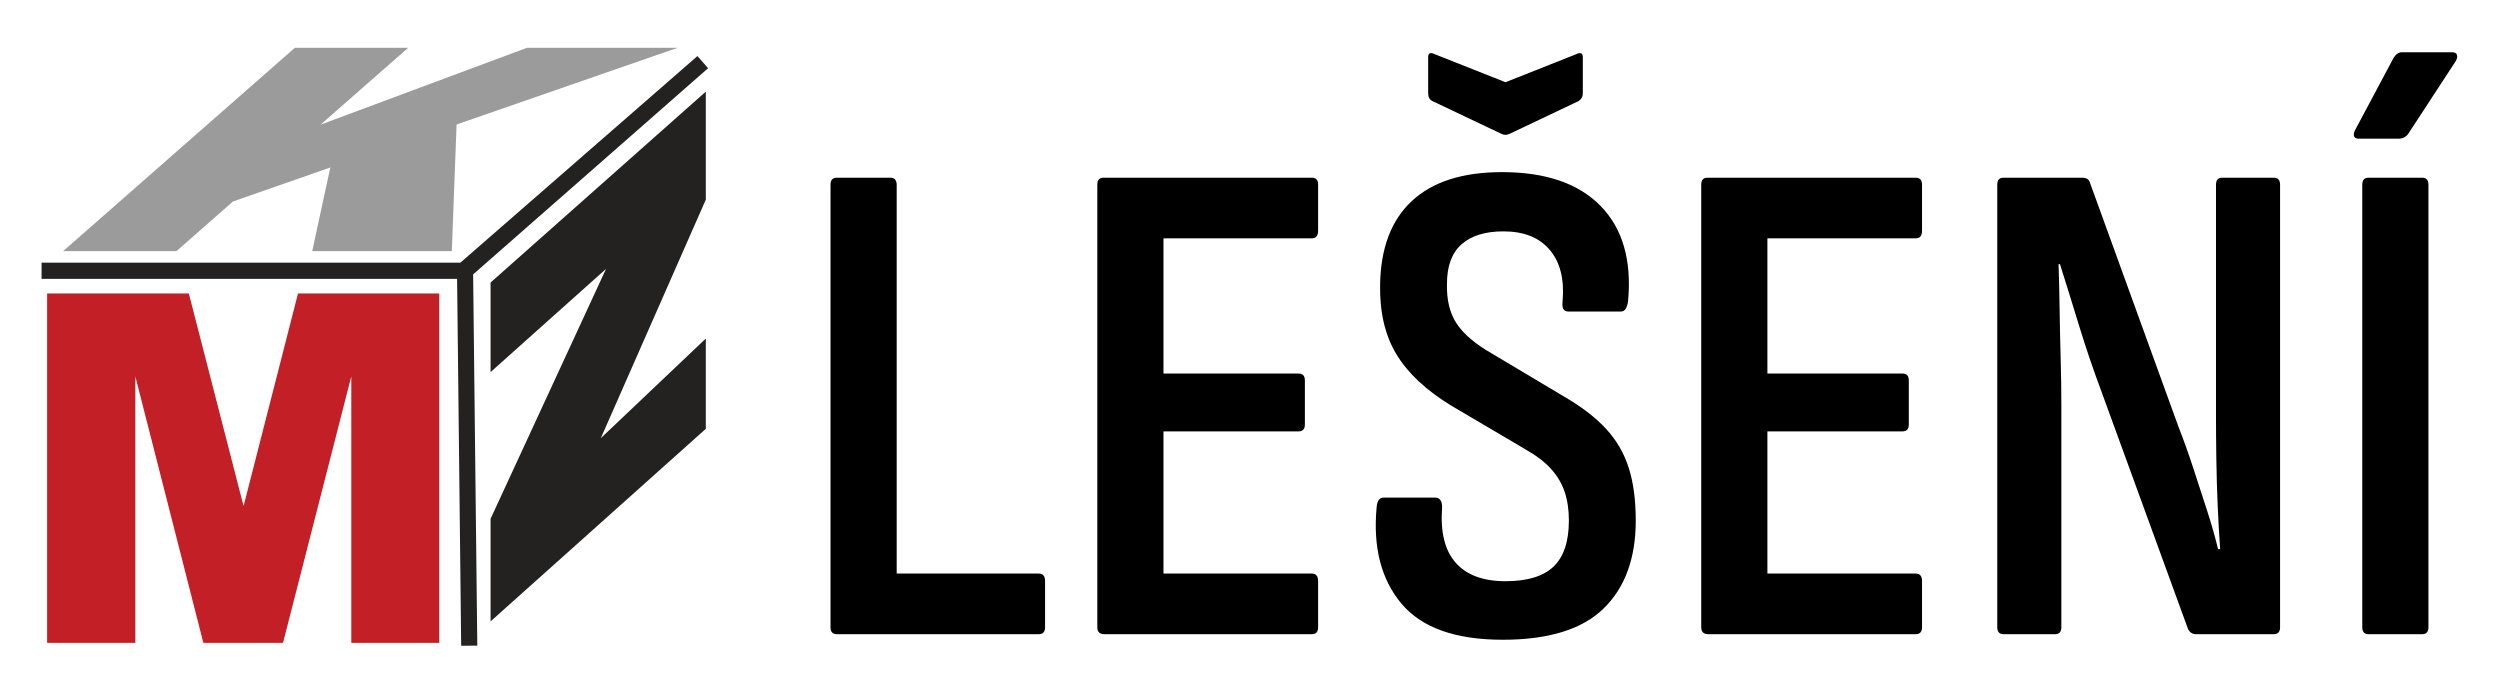
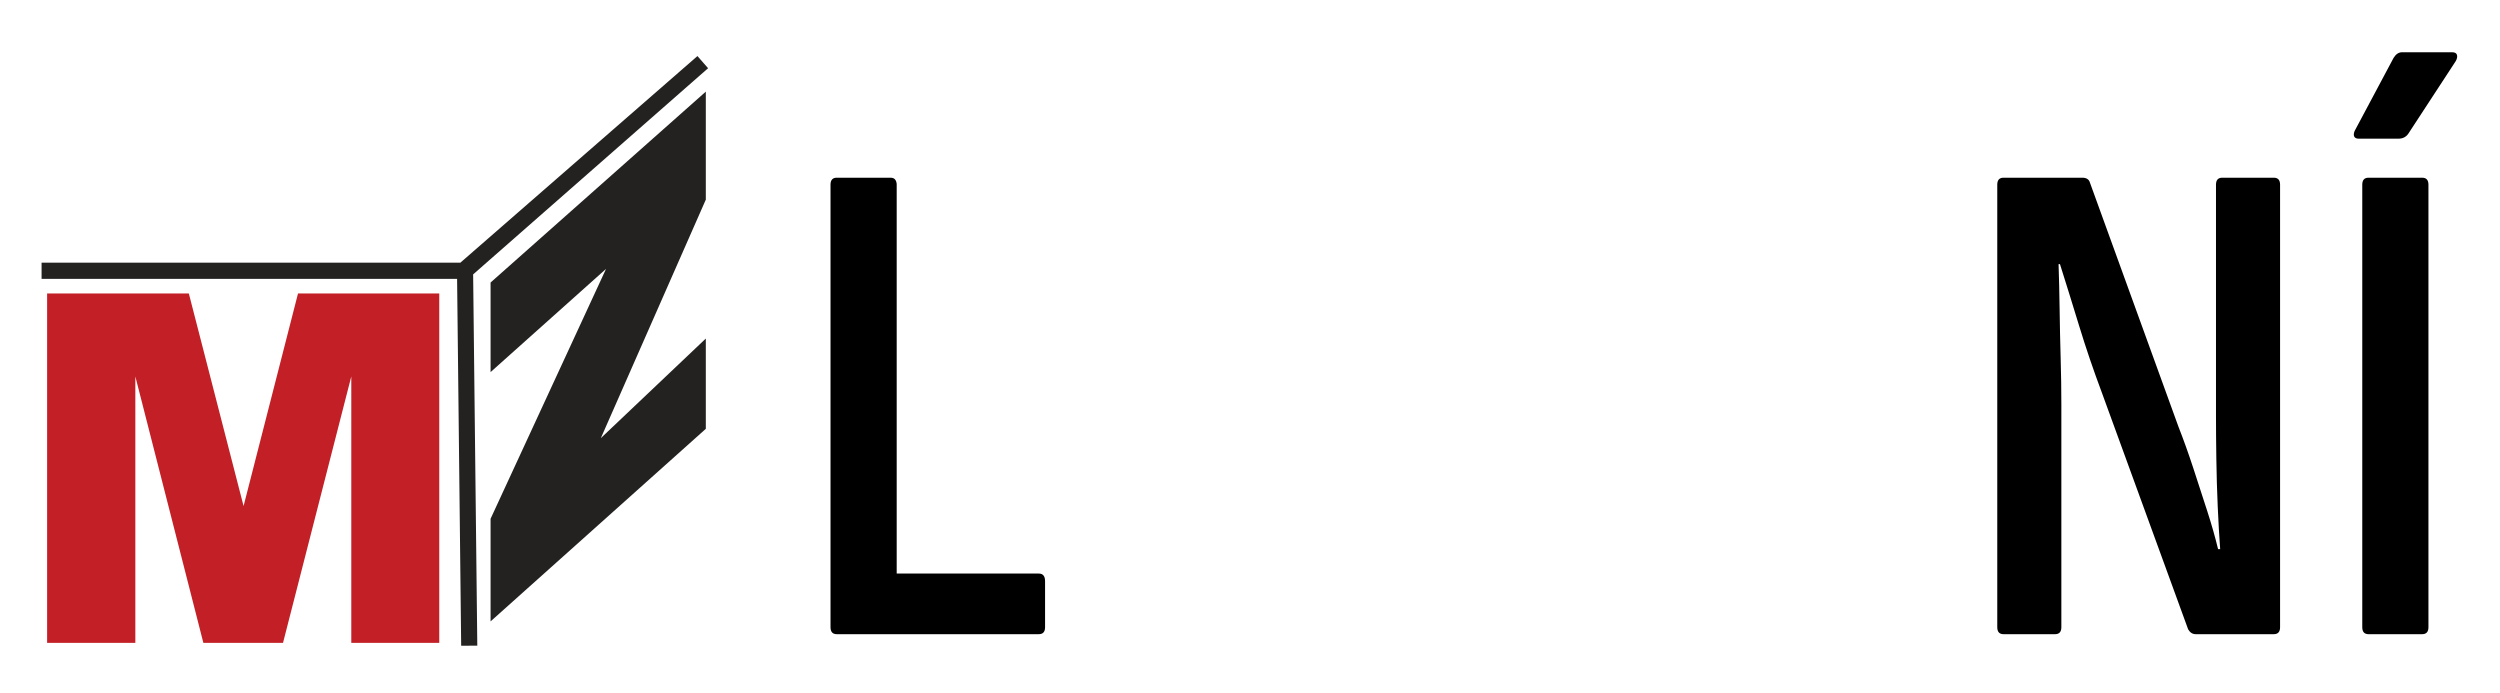
<svg xmlns="http://www.w3.org/2000/svg" xmlns:ns1="http://www.serif.com/" width="100%" height="100%" viewBox="0 0 476 132" version="1.1" xml:space="preserve" style="fill-rule:evenodd;clip-rule:evenodd;stroke-linejoin:round;stroke-miterlimit:2;">
  <g transform="matrix(0.898,0,0,0.773,0,0)">
    <rect id="Artboard1" x="0" y="0" width="529.167" height="170.833" style="fill:none;" />
    <g id="Artboard11" ns1:id="Artboard1">
      <g transform="matrix(4.64,0,0,5.393,-19.024,-17.054)">
        <g id="Layer-1" ns1:id="Layer 1">
          <g>
            <g>
              <g transform="matrix(0.377,0,0,0.377,6.253,32.524)">
                <path d="M0,-42.327L17.177,-42.327L23.812,-16.575L30.41,-42.327L47.532,-42.327L47.532,0L36.868,0L36.868,-32.275L28.593,0L18.939,0L10.694,-32.275L10.694,0L0,0L0,-42.327Z" style="fill:rgb(194,32,38);fill-rule:nonzero;" />
              </g>
              <g transform="matrix(0.377,0,0,0.377,17.574,14.632)">
-                 <path d="M0,-24.635L13.733,-24.635L3.121,-15.326L28.139,-24.635L46.391,-24.635L19.601,-15.342L19.024,0L2.105,0L4.297,-10.134L-7.498,-6.017L-14.354,0L-28.087,0L0,-24.635Z" style="fill:rgb(155,155,155);fill-rule:nonzero;" />
-               </g>
+                 </g>
              <g transform="matrix(0.377,0,0,0.377,6,23.22)">
                <path d="M0,-21.383L50.763,-21.383L79.496,-46.412L80.784,-44.941L80.784,-44.935L80.123,-44.359L52.308,-19.962L52.813,25.014L50.858,25.029L50.364,-19.421L0,-19.421L0,-21.383Z" style="fill:rgb(35,34,33);fill-rule:nonzero;" />
              </g>
              <g transform="matrix(0.377,0,0,0.377,26.517,22.824)">
                <path d="M0,-17.926L26.089,-41.053L26.089,-27.968L13.365,0.924L26.089,-11.14L26.089,-0.203L0,23.127L0,10.693L13.996,-19.579L0,-7.075L0,-17.926Z" style="fill:rgb(35,34,33);fill-rule:nonzero;" />
              </g>
            </g>
            <g transform="matrix(0.228,0,0,0.228,-0.677,-3.973)">
              <path d="M188.66,158.333C187.822,158.333 187.403,157.868 187.403,156.937L187.403,68.288C187.403,67.358 187.822,66.892 188.66,66.892L199.409,66.892C199.875,66.892 200.2,67.032 200.387,67.311C200.573,67.59 200.666,67.916 200.666,68.288L200.666,146.188L229.145,146.188C229.983,146.188 230.402,146.7 230.402,147.723L230.402,156.937C230.402,157.868 229.983,158.333 229.145,158.333L188.66,158.333Z" />
-               <path d="M242.268,158.333C241.337,158.333 240.872,157.868 240.872,156.937L240.872,68.288C240.872,67.358 241.291,66.892 242.128,66.892L283.87,66.892C284.708,66.892 285.127,67.358 285.127,68.288L285.127,77.502C285.127,78.526 284.708,79.038 283.87,79.038L254.134,79.038L254.134,106.121L281.218,106.121C282.055,106.121 282.474,106.587 282.474,107.517L282.474,116.312C282.474,117.243 282.055,117.708 281.218,117.708L254.134,117.708L254.134,146.188L283.87,146.188C284.708,146.188 285.127,146.7 285.127,147.723L285.127,156.937C285.127,157.868 284.708,158.333 283.87,158.333L242.268,158.333Z" />
-               <path d="M322.122,159.45C312.629,159.45 305.858,157.03 301.809,152.191C297.761,147.351 296.109,140.929 296.853,132.925C296.946,131.622 297.412,130.971 298.249,130.971L308.58,130.971C309.511,130.971 309.976,131.622 309.976,132.925C309.604,137.858 310.511,141.558 312.699,144.024C314.886,146.49 318.213,147.723 322.68,147.723C327.055,147.723 330.265,146.746 332.313,144.792C334.36,142.837 335.384,139.766 335.384,135.578C335.384,133.437 335.105,131.529 334.547,129.854C333.988,128.179 333.081,126.643 331.824,125.247C330.568,123.851 328.869,122.548 326.729,121.338L311.791,112.543C306.765,109.472 303.112,106.051 300.832,102.282C298.552,98.513 297.458,93.883 297.551,88.391C297.644,81.039 299.762,75.431 303.903,71.569C308.045,67.707 314.071,65.775 321.982,65.775C330.731,65.775 337.315,68.032 341.736,72.546C346.157,77.06 347.995,83.412 347.251,91.602C347.065,92.998 346.599,93.696 345.855,93.696L335.245,93.696C334.314,93.696 333.942,92.998 334.128,91.602C334.5,87.228 333.639,83.808 331.545,81.341C329.451,78.875 326.356,77.642 322.261,77.642C318.632,77.642 315.84,78.503 313.885,80.225C311.931,81.946 310.953,84.576 310.953,88.112C310.86,91.37 311.512,94.045 312.908,96.139C314.304,98.234 316.631,100.211 319.888,102.073L334.407,110.728C337.944,112.776 340.759,114.94 342.853,117.22C344.947,119.5 346.46,122.106 347.39,125.038C348.321,127.969 348.786,131.483 348.786,135.578C348.786,143.116 346.646,148.98 342.364,153.168C338.083,157.356 331.336,159.45 322.122,159.45ZM321.843,58.097L308.022,51.536C307.463,51.257 307.184,50.745 307.184,50L307.184,42.741C307.184,41.903 307.649,41.717 308.58,42.182L322.68,47.766L336.78,42.182C337.711,41.717 338.176,41.903 338.176,42.741L338.176,50C338.176,50.652 337.897,51.164 337.339,51.536L323.518,58.097C322.959,58.376 322.401,58.376 321.843,58.097Z" />
-               <path d="M363.305,158.333C362.374,158.333 361.909,157.868 361.909,156.937L361.909,68.288C361.909,67.358 362.328,66.892 363.166,66.892L404.907,66.892C405.745,66.892 406.164,67.358 406.164,68.288L406.164,77.502C406.164,78.526 405.745,79.038 404.907,79.038L375.172,79.038L375.172,106.121L402.255,106.121C403.093,106.121 403.511,106.587 403.511,107.517L403.511,116.312C403.511,117.243 403.093,117.708 402.255,117.708L375.172,117.708L375.172,146.188L404.907,146.188C405.745,146.188 406.164,146.7 406.164,147.723L406.164,156.937C406.164,157.868 405.745,158.333 404.907,158.333L363.305,158.333Z" />
              <path d="M422.498,158.333C421.66,158.333 421.241,157.868 421.241,156.937L421.241,68.288C421.241,67.358 421.66,66.892 422.498,66.892L438.273,66.892C439.11,66.892 439.622,67.218 439.809,67.87L457.538,116.731C458.562,119.337 459.563,122.129 460.54,125.107C461.517,128.086 462.448,130.948 463.332,133.693C464.216,136.439 464.937,138.975 465.496,141.302L465.915,141.302C465.728,138.789 465.566,135.95 465.426,132.786C465.286,129.621 465.193,126.434 465.147,123.223C465.1,120.012 465.077,117.197 465.077,114.777L465.077,68.288C465.077,67.358 465.496,66.892 466.333,66.892L476.664,66.892C477.502,66.892 477.921,67.358 477.921,68.288L477.921,156.937C477.921,157.868 477.502,158.333 476.664,158.333L461.028,158.333C460.377,158.333 459.865,158.008 459.493,157.356L442.182,109.891C440.507,105.423 438.994,100.979 437.645,96.558C436.295,92.137 435.015,88.019 433.806,84.203L433.526,84.203C433.619,86.902 433.689,89.904 433.736,93.208C433.782,96.512 433.852,99.792 433.945,103.05C434.038,106.307 434.085,109.379 434.085,112.264L434.085,156.937C434.085,157.868 433.666,158.333 432.828,158.333L422.498,158.333Z" />
              <path d="M495.65,158.333C494.813,158.333 494.394,157.868 494.394,156.937L494.394,68.288C494.394,67.358 494.813,66.892 495.65,66.892L506.4,66.892C507.238,66.892 507.656,67.358 507.656,68.288L507.656,156.937C507.656,157.868 507.238,158.333 506.4,158.333L495.65,158.333ZM493.696,59.074C493.231,59.074 492.928,58.935 492.788,58.656C492.649,58.376 492.672,58.004 492.858,57.539L500.676,42.88C501.141,42.136 501.7,41.763 502.351,41.763L512.403,41.763C512.961,41.763 513.287,41.95 513.38,42.322C513.473,42.694 513.38,43.113 513.101,43.578L503.608,58.097C503.142,58.749 502.491,59.074 501.653,59.074L493.696,59.074Z" />
            </g>
          </g>
        </g>
      </g>
    </g>
  </g>
</svg>